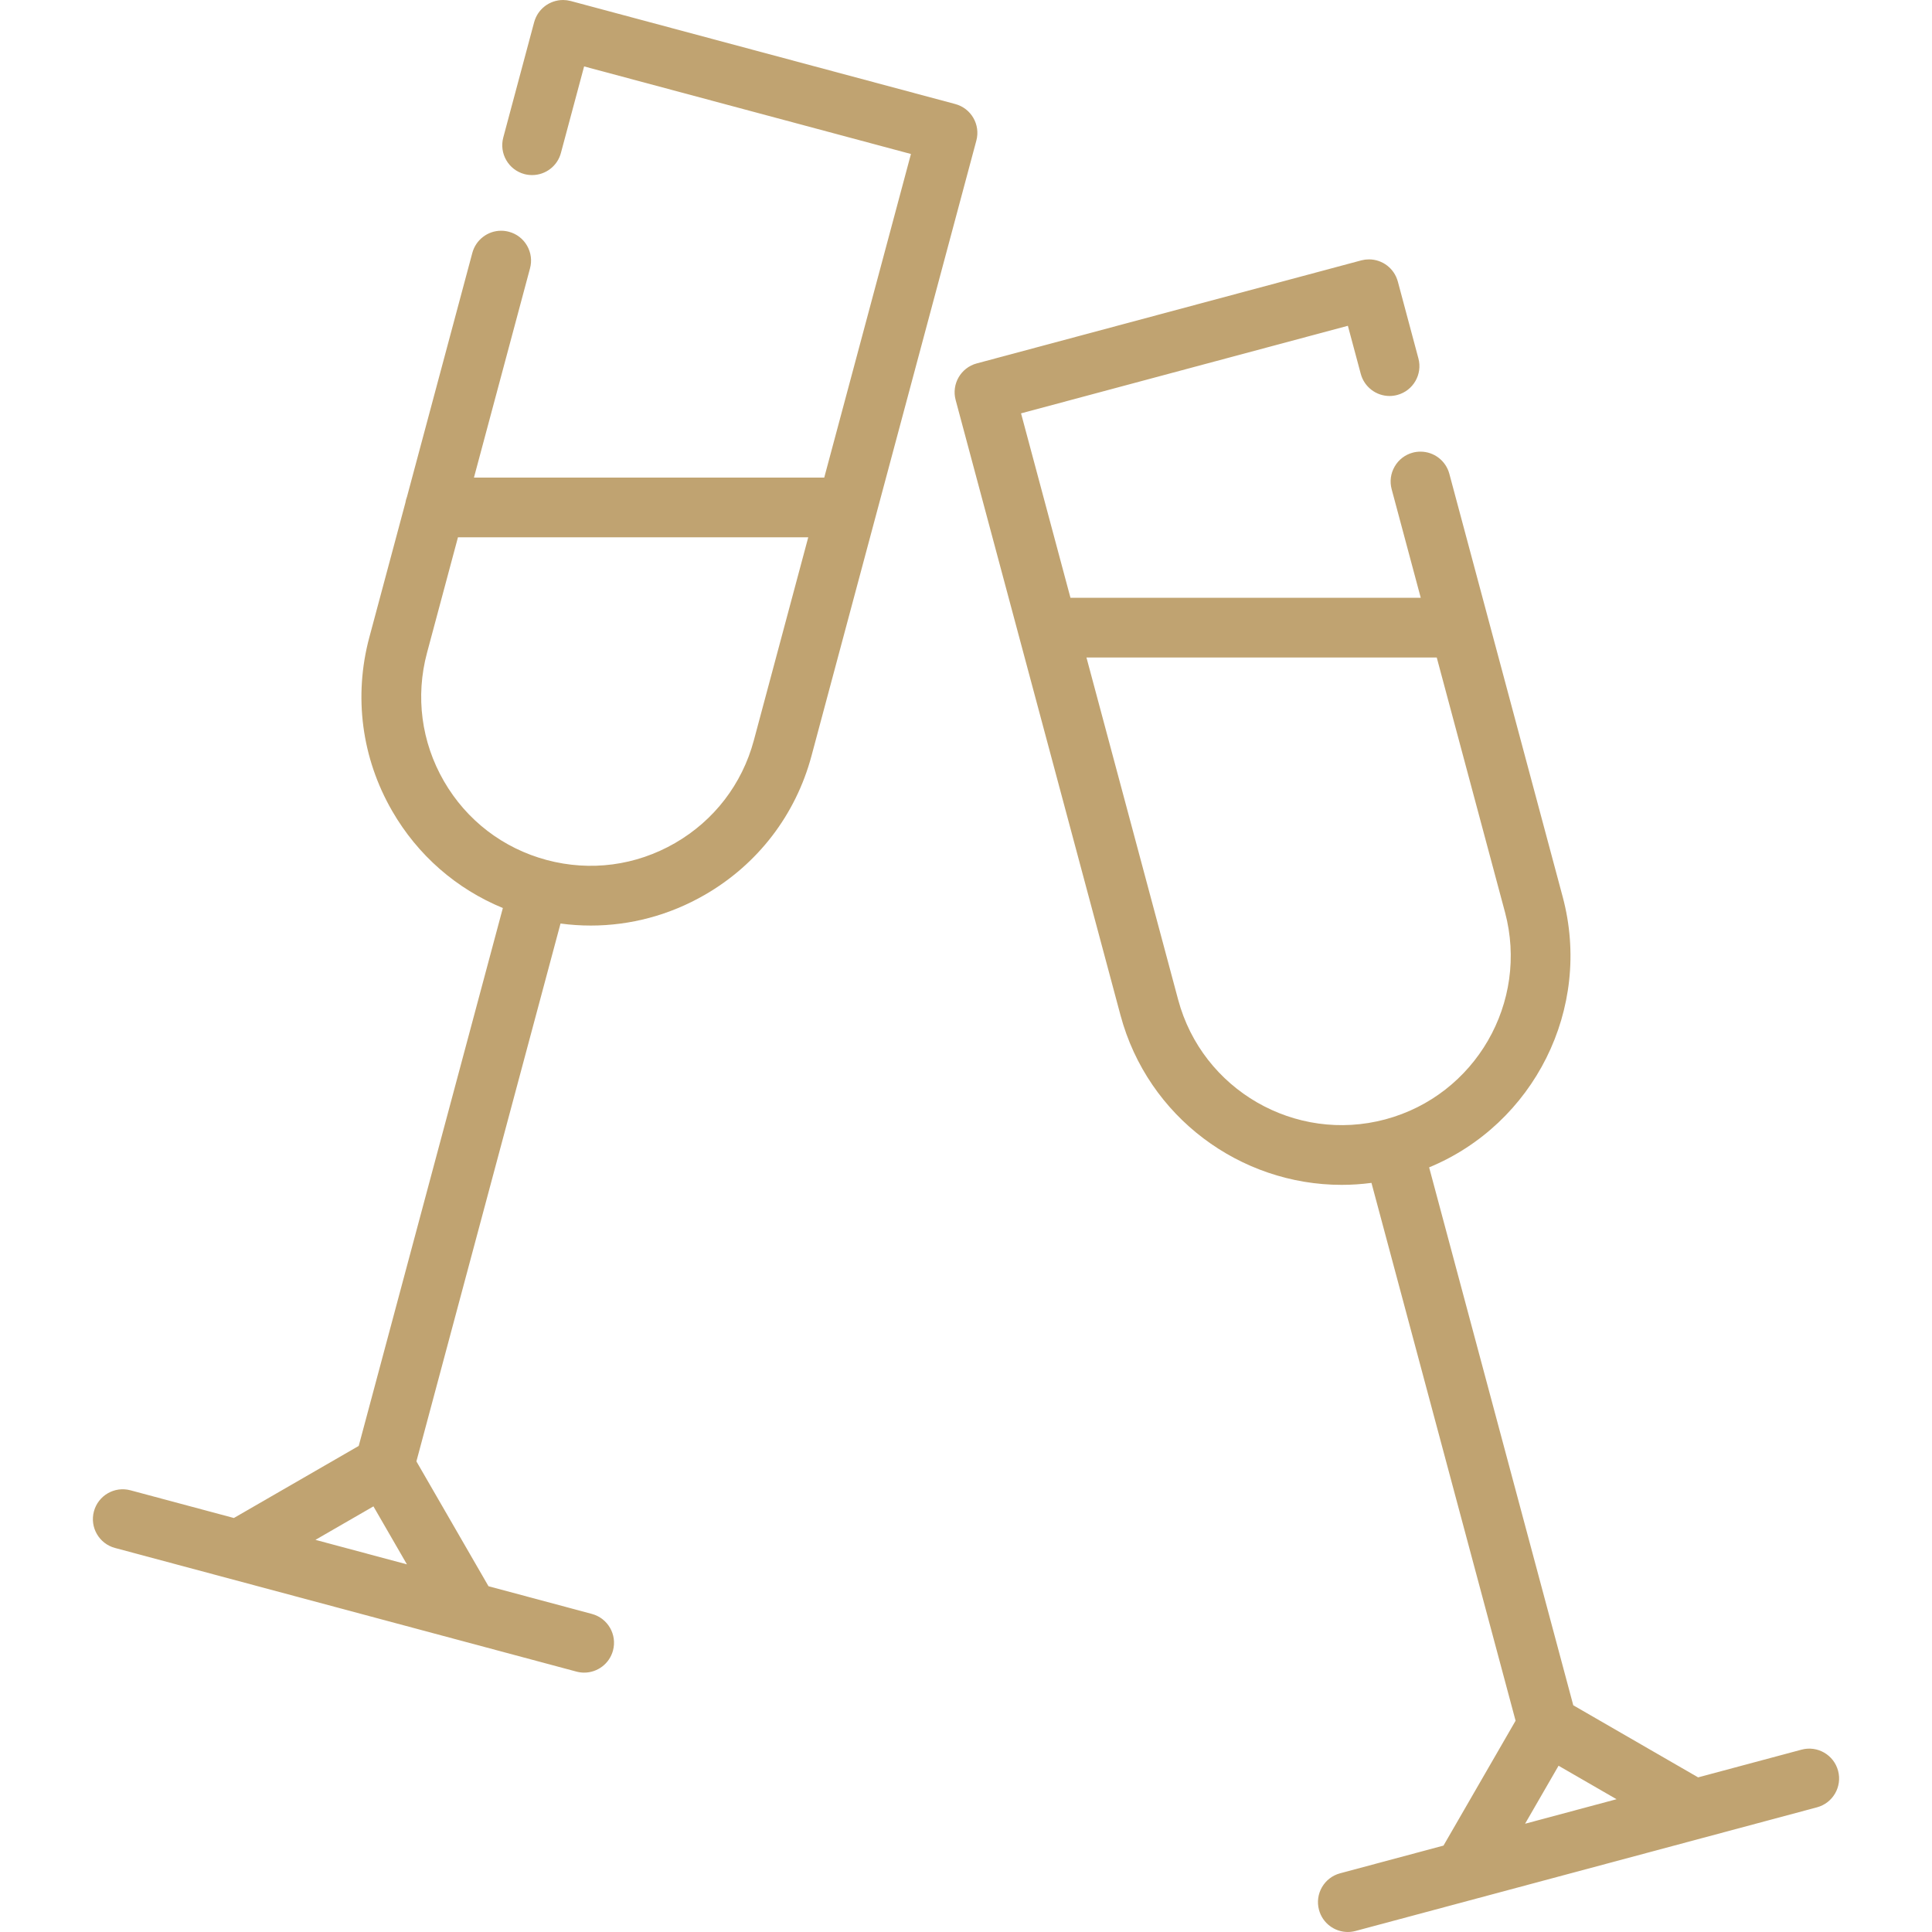
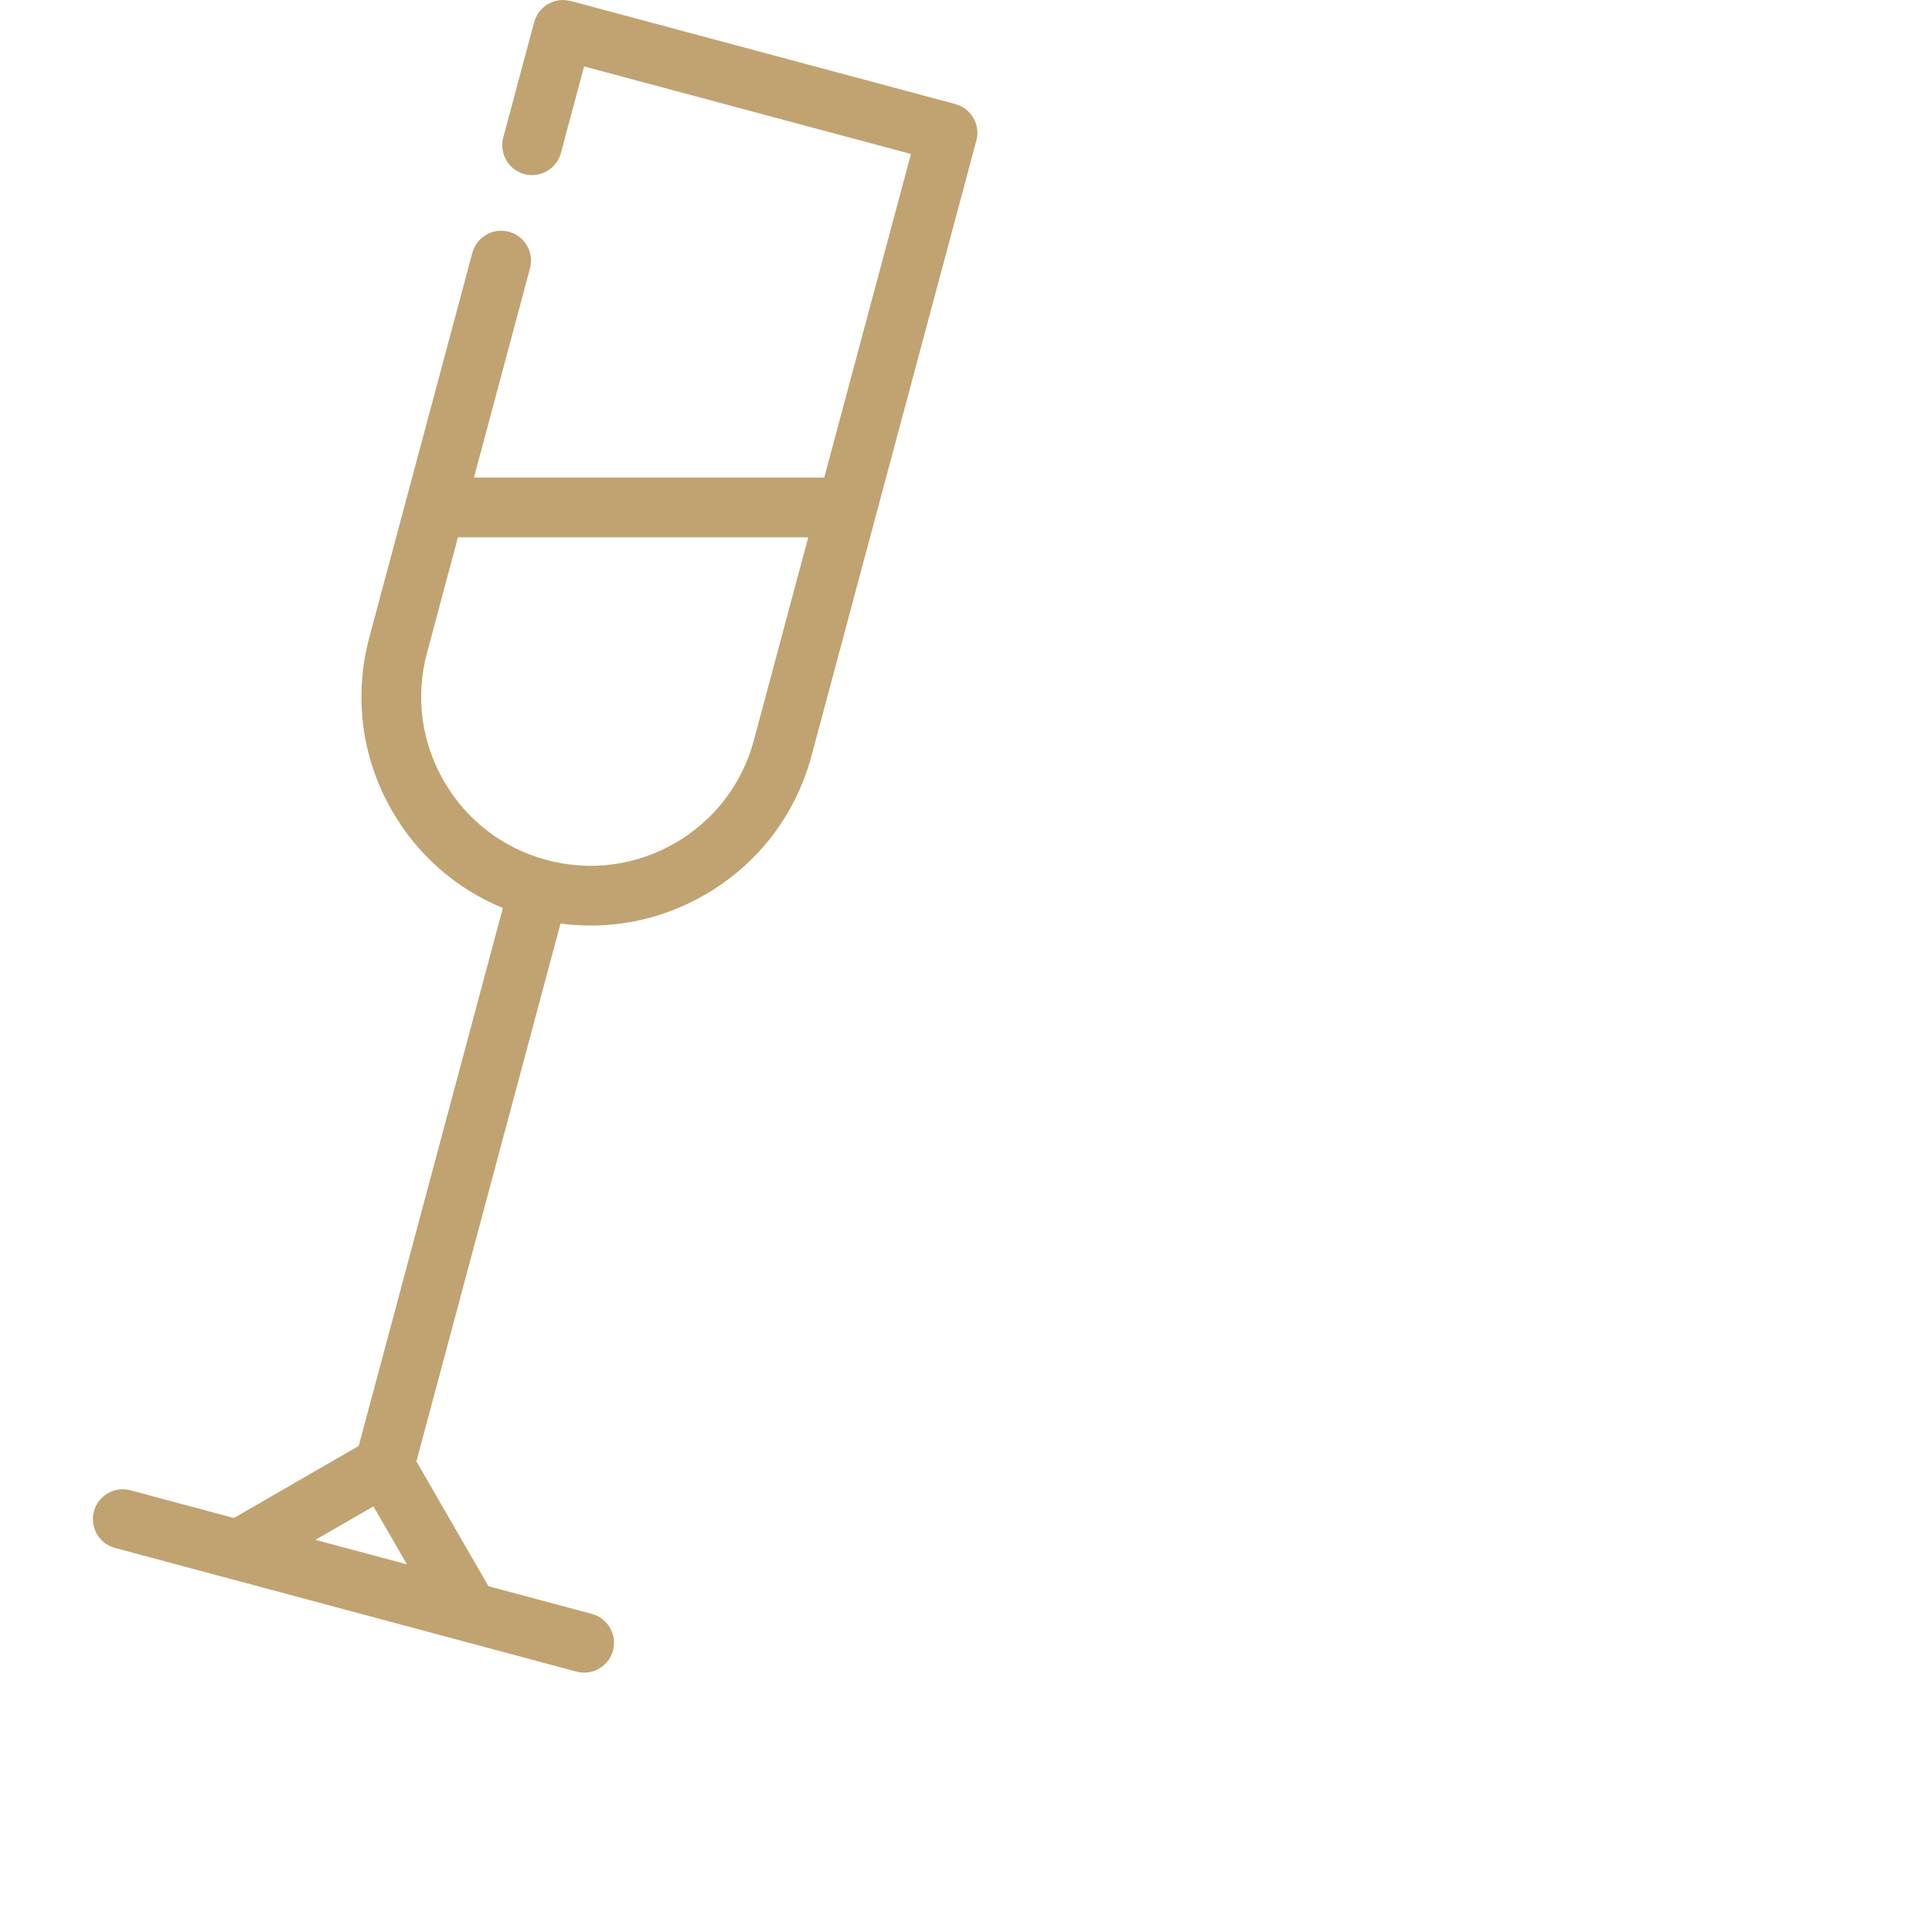
<svg xmlns="http://www.w3.org/2000/svg" version="1.1" id="Capa_1" x="0px" y="0px" viewBox="0 0 512 512" style="enable-background:new 0 0 512 512;" xml:space="preserve">
  <defs>
    <style>.cls-1{fill:#c0a371;}</style>
  </defs>
  <title>mon-boutique-hotel-pollensa</title>
  <g>
    <g>
      <path class="cls-1" d="M253.15,27.571L151.253,0.269c-0.312-0.083-0.624-0.141-0.936-0.187c-0.079-0.011-0.158-0.018-0.237-0.027    c-0.258-0.029-0.515-0.045-0.77-0.048C149.272,0.006,149.236,0,149.199,0c-0.021,0-0.041,0.005-0.062,0.005    c-0.405,0.003-0.806,0.036-1.199,0.1c-0.046,0.008-0.091,0.019-0.138,0.027c-0.788,0.143-1.544,0.404-2.247,0.771    c-0.049,0.026-0.099,0.049-0.148,0.076c-0.334,0.183-0.653,0.389-0.958,0.619c-0.043,0.032-0.084,0.066-0.126,0.099    c-0.618,0.485-1.166,1.062-1.62,1.721c-0.028,0.039-0.057,0.078-0.084,0.12c-0.212,0.318-0.4,0.655-0.566,1.008    c-0.029,0.063-0.055,0.126-0.083,0.189c-0.157,0.36-0.298,0.73-0.403,1.122c-0.001,0.003-0.003,0.006-0.004,0.009l-8.186,30.572    c-1.129,4.22,1.372,8.566,5.591,9.694c0.664,0.179,1.36,0.264,2.046,0.264c3.576,0,6.719-2.404,7.637-5.865l6.148-22.93    l86.614,23.207l-22.978,85.757h-92.83l14.861-55.463c0.549-2.036,0.264-4.166-0.791-6.002c-1.055-1.825-2.764-3.144-4.811-3.682    c-0.664-0.179-1.361-0.274-2.046-0.274c-3.576,0-6.71,2.416-7.638,5.865l-17.314,64.62c-0.197,0.511-0.341,1.047-0.429,1.602    l-9.558,35.673c-0.001,0.004-0.002,0.008-0.003,0.011c-4.188,15.646-2.036,31.986,6.063,46.013    c6.766,11.72,17.015,20.638,29.326,25.706l-38.195,142.55l-33.087,19.101l-27.402-7.342c-4.216-1.134-8.559,1.373-9.69,5.594    c-1.131,4.221,1.374,8.56,5.595,9.69l122.279,32.764c0.686,0.184,1.374,0.272,2.053,0.272c3.493,0,6.69-2.331,7.637-5.866    c1.131-4.221-1.374-8.56-5.595-9.69l-27.401-7.342l-19.104-33.086l38.193-142.535c2.674,0.358,5.353,0.538,8.024,0.538    c10.51,0,20.883-2.756,30.229-8.152c14.032-8.102,24.069-21.181,28.262-36.831c0.001-0.003,0.001-0.005,0.002-0.007    l43.682-163.031C259.876,33.04,257.372,28.701,253.15,27.571z M83.597,408.077l15.369-8.872l8.874,15.369L83.597,408.077z     M199.774,196.21c-0.001,0.001-0.001,0.002-0.001,0.002c-3.101,11.563-10.518,21.228-20.886,27.214    c-10.373,5.988-22.454,7.578-34.021,4.478c-11.568-3.1-21.237-10.518-27.224-20.889c-5.987-10.369-7.578-22.448-4.48-34.014    c0.001-0.001,0.001-0.003,0.002-0.004l8.201-30.608h92.83L199.774,196.21z" />
    </g>
  </g>
  <g>
    <g>
-       <path class="cls-1" d="M487.111,469.271c-1.131-4.221-5.469-6.729-9.69-5.594l-27.404,7.343l-33.084-19.103l-38.199-142.553    c27.7-11.452,43.35-42.014,35.387-71.73c-0.002-0.005-0.004-0.011-0.005-0.017l-30.027-112.062    c-0.928-3.46-4.072-5.865-7.638-5.865c-0.696,0-1.382,0.084-2.057,0.264c-2.036,0.548-3.745,1.856-4.8,3.692    c-1.055,1.824-1.339,3.956-0.791,6.002l7.709,28.77h-92.828l-13.096-48.875l86.613-23.208l3.416,12.741    c0.918,3.449,4.061,5.865,7.627,5.865c0.696,0,1.383-0.095,2.057-0.274c4.22-1.129,6.72-5.475,5.591-9.684l-5.454-20.381    c-0.004-0.016-0.012-0.031-0.018-0.047c-0.102-0.374-0.236-0.729-0.386-1.076c-0.03-0.067-0.057-0.135-0.089-0.201    c-0.166-0.352-0.354-0.689-0.566-1.008c-0.025-0.037-0.052-0.072-0.076-0.109c-0.462-0.67-1.019-1.257-1.648-1.747    c-0.029-0.023-0.057-0.045-0.085-0.067c-0.317-0.24-0.65-0.456-0.998-0.646c-0.03-0.016-0.06-0.03-0.09-0.045    c-0.724-0.383-1.506-0.653-2.323-0.797c-0.025-0.004-0.048-0.01-0.073-0.014c-0.41-0.068-0.827-0.102-1.249-0.104    c-0.012,0-0.025-0.003-0.037-0.003c-0.023,0-0.044,0.004-0.067,0.004c-0.276,0.002-0.553,0.02-0.832,0.052    c-0.073,0.008-0.145,0.014-0.217,0.025c-0.258,0.037-0.515,0.088-0.773,0.15c-0.056,0.013-0.112,0.019-0.168,0.033    c-0.021,0.006-0.04,0.014-0.061,0.02L258.85,96.308c-4.22,1.13-6.725,5.469-5.595,9.69l43.687,163.044    c0,0.002,0.001,0.003,0.002,0.005c7.257,27.061,31.824,44.954,58.601,44.954c2.62,0,5.261-0.173,7.909-0.523l38.194,142.536    l-19.103,33.087l-27.404,7.343c-4.221,1.131-6.725,5.469-5.594,9.69c0.947,3.535,4.143,5.866,7.637,5.866    c0.678,0,1.367-0.088,2.053-0.272l91.668-24.563c0.004-0.002,0.008-0.003,0.012-0.004l30.6-8.199    C485.738,477.83,488.242,473.492,487.111,469.271z M312.224,264.937l-0.001-0.003l-24.3-90.69h92.829l18.084,67.491    c0.001,0.006,0.004,0.011,0.006,0.016c6.383,23.873-7.837,48.494-31.708,54.891C343.255,303.042,318.624,288.818,312.224,264.937z     M404.161,483.307l8.874-15.368l15.367,8.873L404.161,483.307z" />
-     </g>
+       </g>
  </g>
  <g>
</g>
  <g>
</g>
  <g>
</g>
  <g>
</g>
  <g>
</g>
  <g>
</g>
  <g>
</g>
  <g>
</g>
  <g>
</g>
  <g>
</g>
  <g>
</g>
  <g>
</g>
  <g>
</g>
  <g>
</g>
  <g>
</g>
</svg>